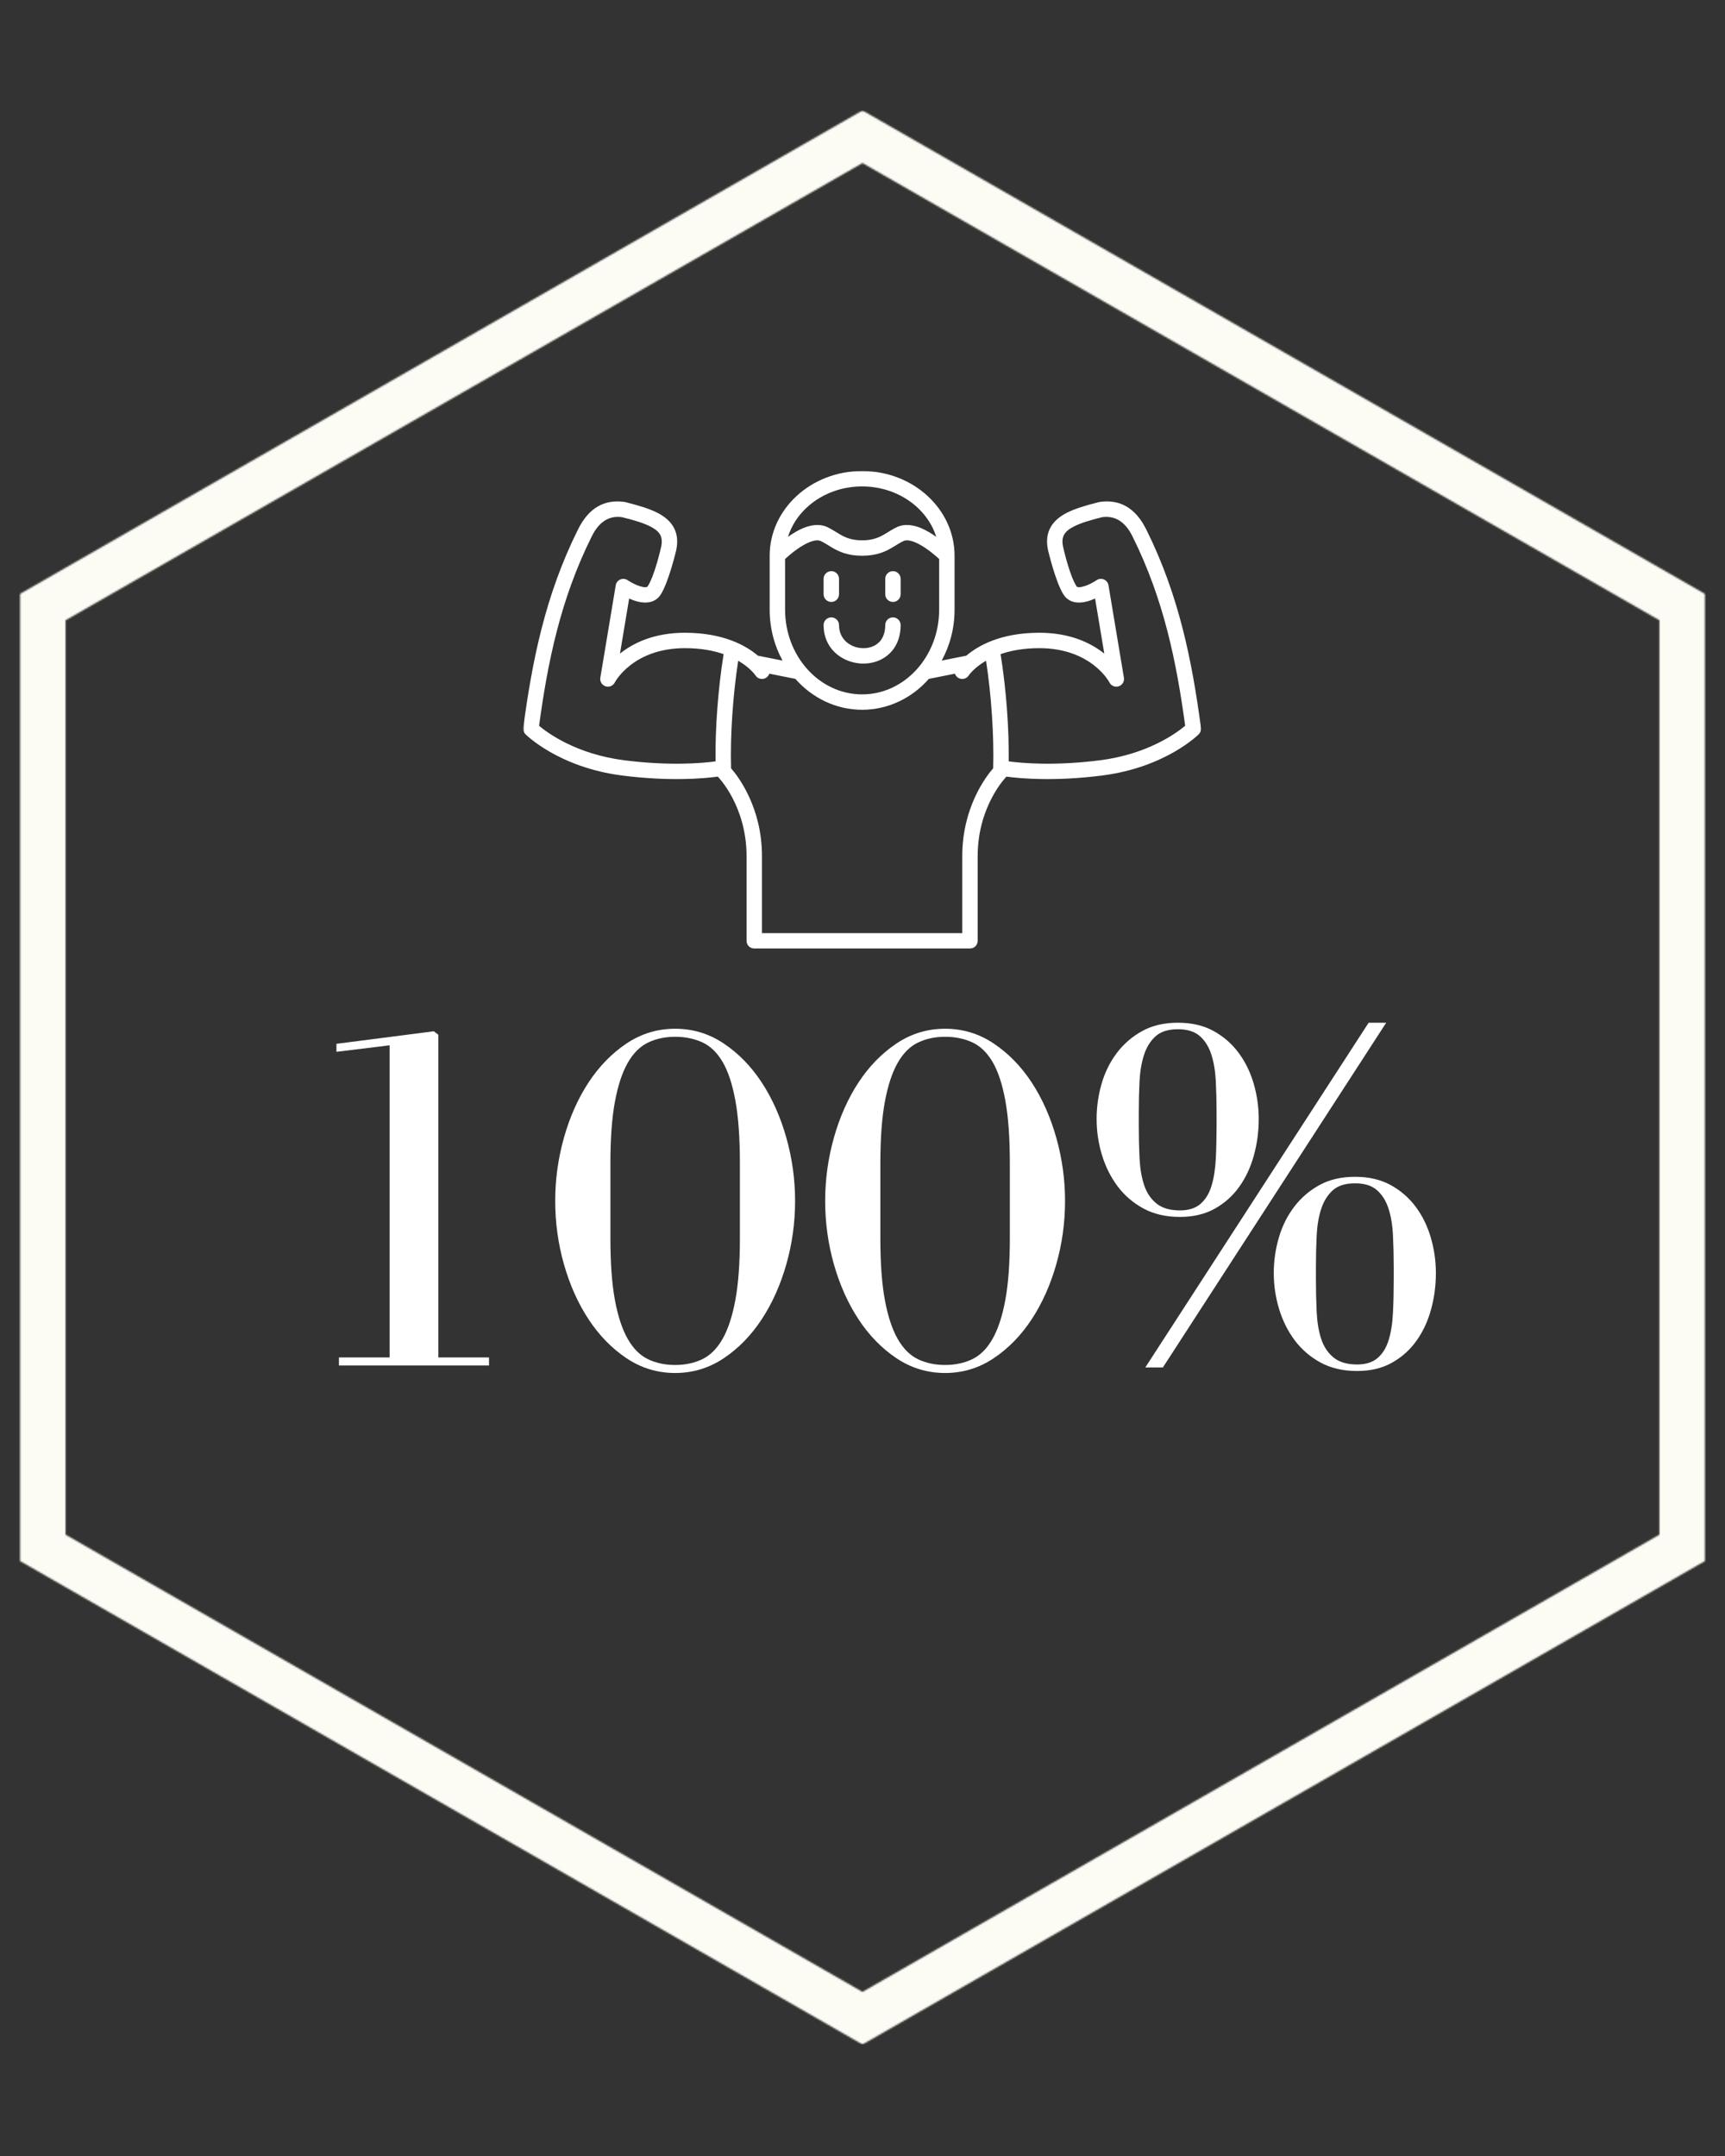
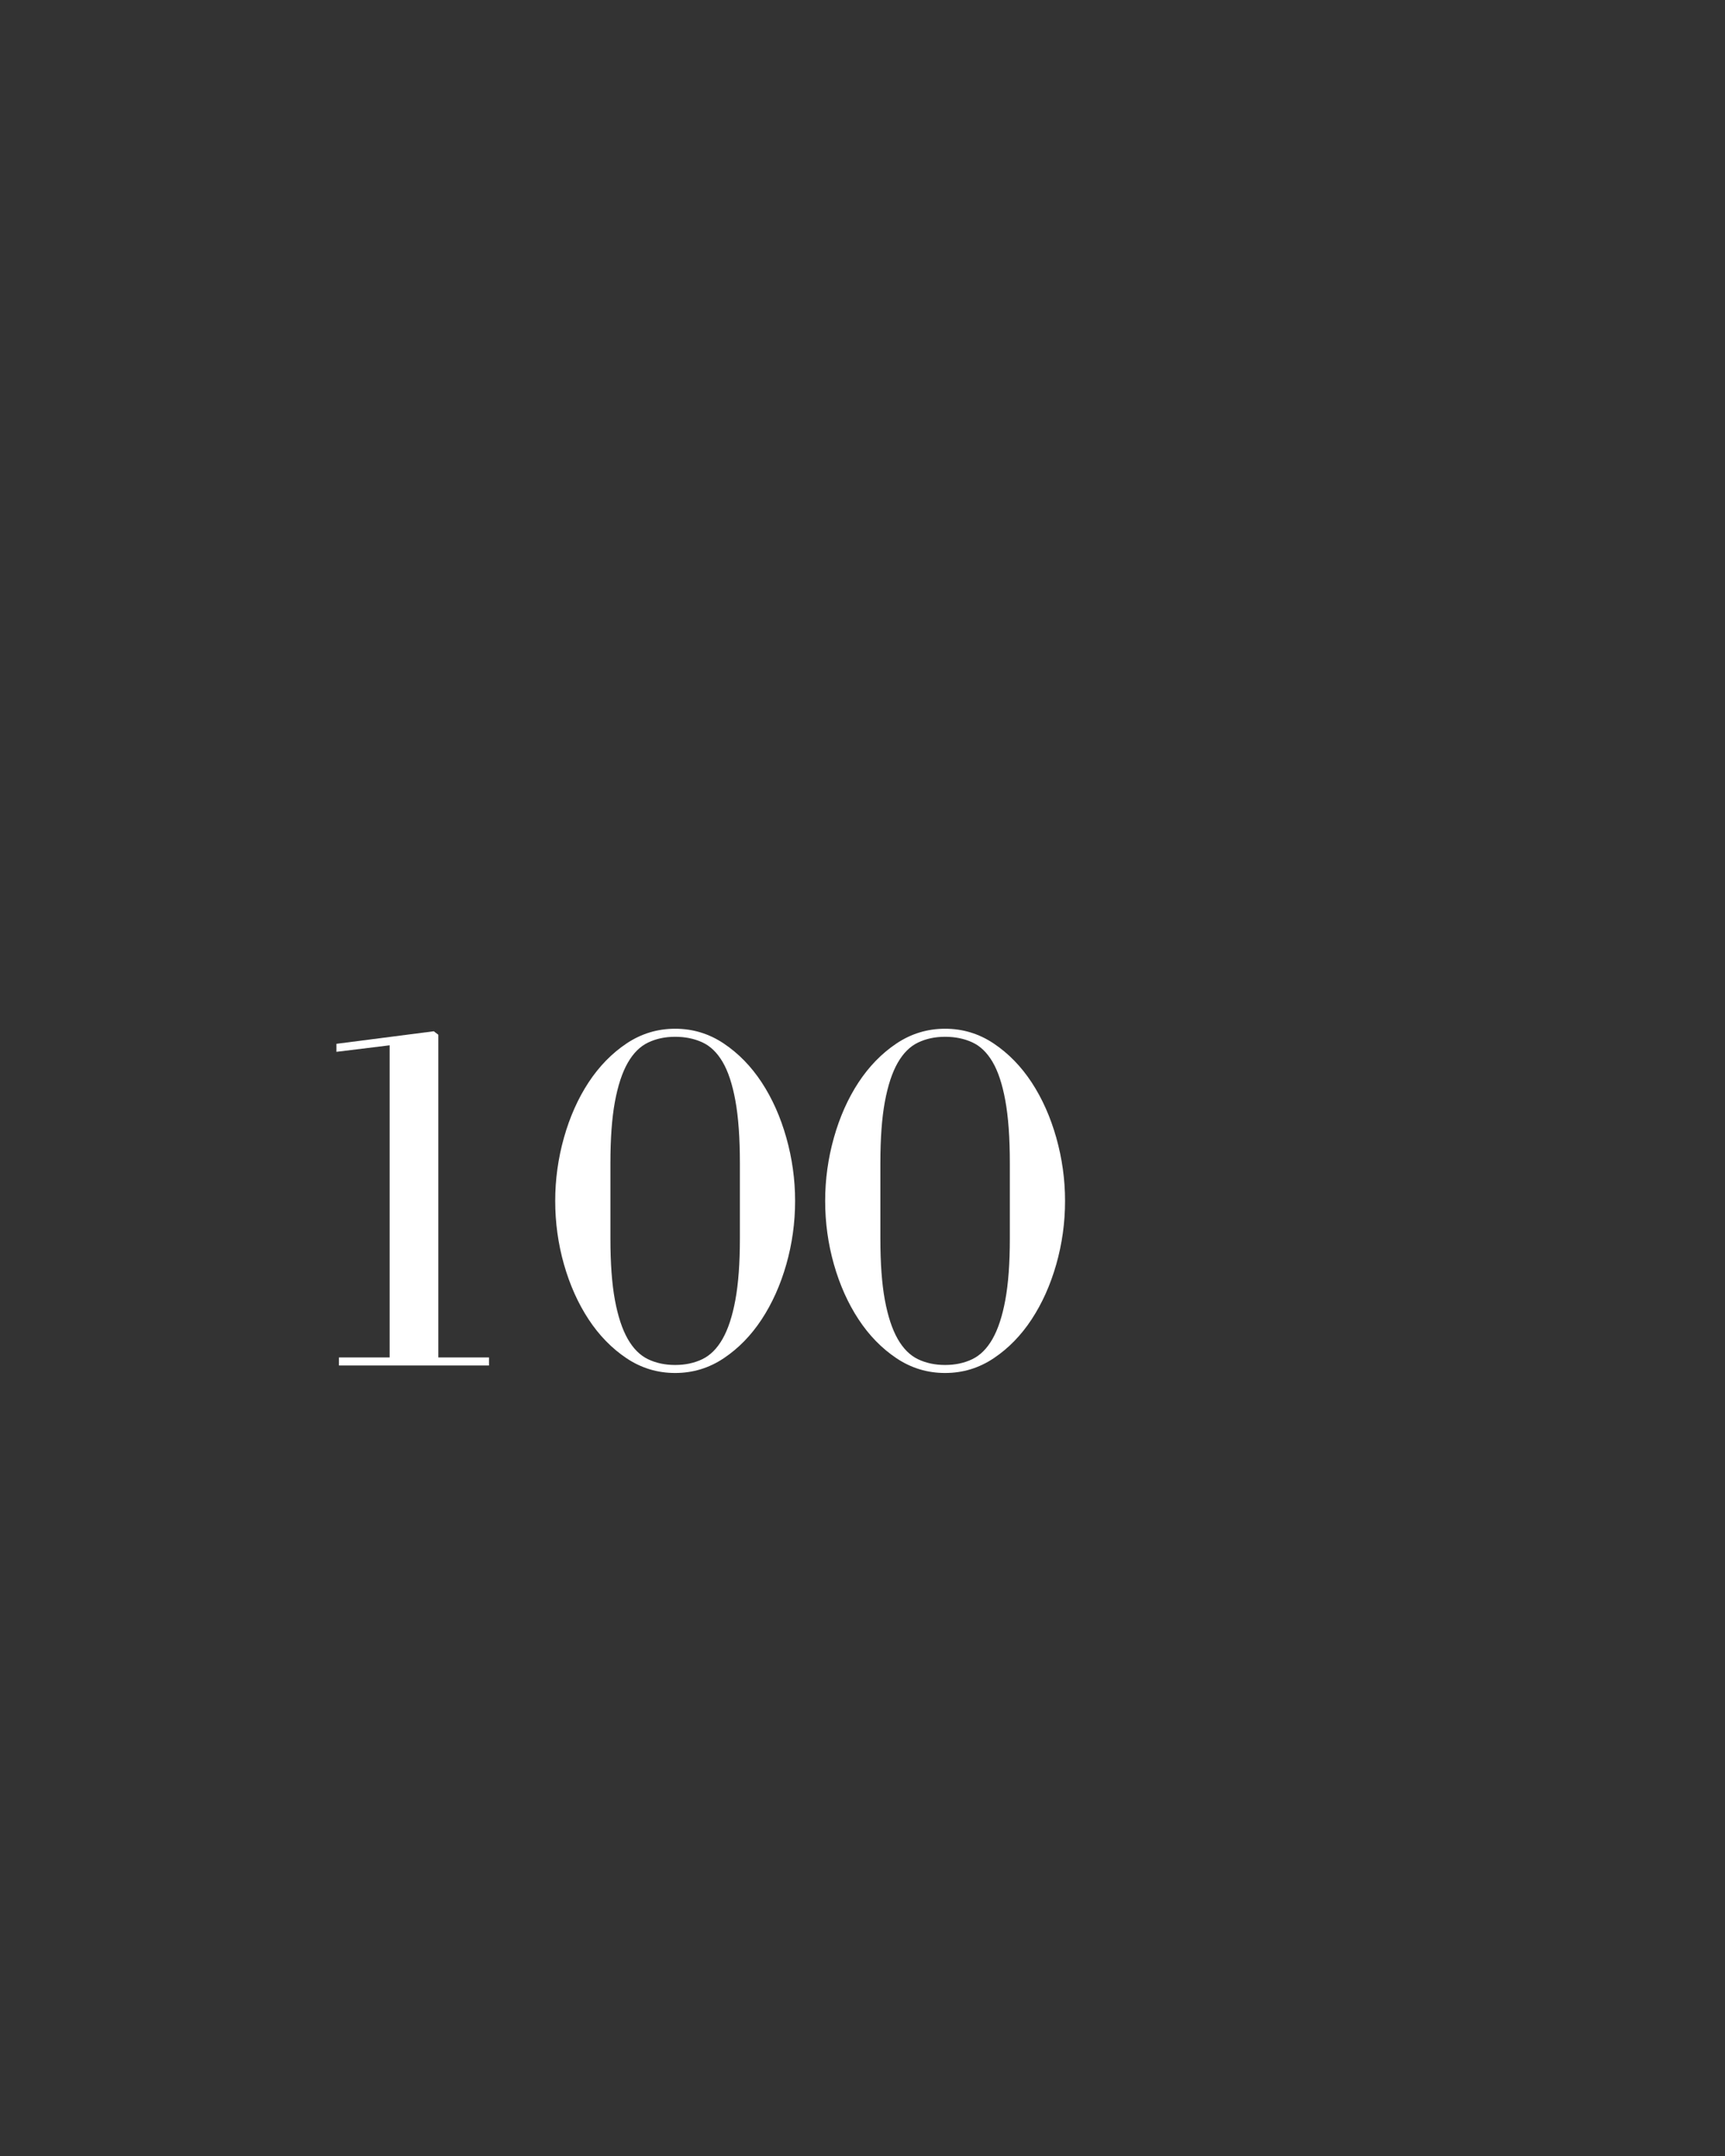
<svg xmlns="http://www.w3.org/2000/svg" width="1080" height="1350" viewBox="0 0 1080 1350" fill="none">
  <rect x="0" y="0" width="1080" height="1350" fill="#333333" stroke="none" />
  <g clip-path="url(#clip0_302_1131)">
    <mask id="mask0_302_1131" style="mask-type:luminance" maskUnits="userSpaceOnUse" x="12" y="69" width="1056" height="1212">
-       <path d="M12 69.151H1068V1280.18H12V69.151Z" fill="white" />
-     </mask>
+       </mask>
    <g mask="url(#mask0_302_1131)">
      <mask id="mask1_302_1131" style="mask-type:luminance" maskUnits="userSpaceOnUse" x="12" y="69" width="1056" height="1212">
        <path d="M1067.52 977.427V371.906L539.989 69.151L12.463 371.906V977.427L539.989 1280.18L1067.52 977.427ZM41.046 960.953V388.38L539.989 102.088L1038.94 388.38V960.953L539.989 1247.24L41.046 960.953Z" fill="white" />
      </mask>
      <g mask="url(#mask1_302_1131)">
-         <path d="M1145.51 69.151V1280.18H-65.527V69.151H1145.51Z" fill="#FCFCF4" />
+         <path d="M1145.51 69.151V1280.18H-65.527H1145.51Z" fill="#FCFCF4" />
      </g>
    </g>
    <mask id="mask2_302_1131" style="mask-type:luminance" maskUnits="userSpaceOnUse" x="327" y="294" width="425" height="301">
      <path d="M327.557 294.667H751.999V594.515H327.557V294.667Z" fill="white" />
    </mask>
    <g mask="url(#mask2_302_1131)">
-       <path fill-rule="evenodd" clip-rule="evenodd" d="M489.942 413.635L474.536 410.562C467.151 404.292 452.963 396.208 428.833 396.208C409.39 396.208 396.375 402.687 388.161 409.265C388.14 409.265 393.906 374.75 393.906 374.75C395.64 375.562 397.599 376.297 399.557 376.765C405.114 378.088 410.484 377.125 413.593 372.396C418.698 364.562 423.427 344.234 423.427 344.234C423.448 344.198 423.448 344.14 423.448 344.104C424.578 338.354 423.823 333.818 421.692 330.047C419.661 326.453 416.286 323.51 411.651 321.12C406.474 318.463 399.557 316.411 391.422 314.375C391.27 314.338 391.099 314.302 390.932 314.281C378.63 312.568 368.666 317.729 361.828 331.63C341.234 372.979 333.135 414.328 327.599 455.682C327.406 457.187 327.916 458.677 328.974 459.729C328.974 459.729 349.468 480.526 389.651 485.614C419.281 489.38 440.588 487.479 449.406 486.292C449.442 486.328 449.5 486.385 449.536 486.443C449.536 486.443 467.411 504.526 467.411 536.062V589.109C467.411 591.786 469.578 593.932 472.234 593.932H607.286C609.942 593.932 612.109 591.786 612.109 589.109V536.062C612.109 504.526 629.989 486.443 629.989 486.443C630.026 486.385 630.062 486.328 630.119 486.292C638.937 487.479 660.239 489.38 689.875 485.614C730.057 480.526 750.552 459.729 750.552 459.729C751.604 458.677 752.114 457.187 751.906 455.682C746.385 414.328 738.286 372.979 717.698 331.614C710.838 317.729 700.875 312.568 688.593 314.281C688.422 314.302 688.255 314.338 688.104 314.375C679.948 316.411 673.052 318.463 667.869 321.12C663.234 323.51 659.864 326.453 657.828 330.047C655.703 333.818 654.927 338.354 656.078 344.104C656.078 344.14 656.078 344.198 656.099 344.234C656.099 344.234 660.823 364.562 665.932 372.396C669.02 377.125 674.39 378.088 679.963 376.765C681.922 376.297 683.864 375.562 685.614 374.75L691.38 409.265C683.146 402.687 670.13 396.208 650.692 396.208C626.557 396.208 612.354 404.292 604.989 410.562L589.578 413.635C594.682 404.307 597.64 393.401 597.64 381.739V347.984C597.64 318.838 571.812 294.932 539.77 294.932C507.687 294.932 481.88 318.838 481.88 347.984V381.739C481.88 393.401 484.817 404.307 489.942 413.635ZM462.177 413.729C458.859 435.239 457.13 460.39 457.713 481.073C462.307 486.37 477.057 505.713 477.057 536.062V584.286H602.463V536.062C602.463 505.698 617.213 486.349 621.812 481.073C622.395 460.39 620.661 435.239 617.349 413.729C609.625 418.193 606.552 422.885 606.552 422.885C605.14 425.146 602.161 425.823 599.901 424.411C598.906 423.786 598.208 422.864 597.869 421.828L581.552 425.088C571.005 437.031 556.14 444.432 539.77 444.432C523.38 444.432 508.52 437.031 497.968 425.088L481.656 421.828C481.317 422.864 480.619 423.786 479.619 424.411C477.359 425.823 474.385 425.146 472.968 422.885C472.968 422.885 469.88 418.193 462.177 413.729ZM631.531 476.739C639.744 477.854 660.146 479.682 688.651 476.062C718.677 472.239 736.651 458.958 742.015 454.437C736.651 414.932 728.734 375.411 709.052 335.906V335.89C704.51 326.713 698.255 322.76 690.119 323.812C682.958 325.604 676.854 327.354 672.281 329.708C669.547 331.104 667.416 332.667 666.229 334.797C665.119 336.755 664.932 339.187 665.536 342.198C665.854 343.651 669.677 360.489 674.01 367.12C674.276 367.536 674.729 367.63 675.182 367.651C675.968 367.724 676.854 367.594 677.724 367.385C682.151 366.333 686.541 363.297 686.541 363.297C687.896 362.375 689.646 362.187 691.156 362.844C692.661 363.484 693.755 364.859 694.015 366.479L703.661 424.354C704.057 426.708 702.666 428.984 700.406 429.739C698.125 430.474 695.656 429.437 694.604 427.312C694.604 427.312 683.468 405.854 650.692 405.854C640.708 405.854 632.718 407.417 626.448 409.604C626.463 409.698 626.484 409.807 626.5 409.906C629.89 430.948 631.797 455.682 631.531 476.739ZM453.078 409.604C446.807 407.417 438.817 405.854 428.833 405.854C396.057 405.854 384.922 427.312 384.922 427.312C383.864 429.437 381.401 430.474 379.119 429.739C376.859 428.984 375.463 426.708 375.859 424.354L385.505 366.479C385.77 364.859 386.843 363.484 388.369 362.844C389.875 362.187 391.609 362.375 392.984 363.297C392.984 363.297 397.375 366.333 401.802 367.385C402.666 367.594 403.531 367.724 404.343 367.651C404.797 367.63 405.229 367.536 405.51 367.12C409.864 360.453 413.687 343.515 414.005 342.104C414.573 339.146 414.385 336.755 413.291 334.797C412.088 332.667 409.958 331.104 407.224 329.708C402.645 327.338 396.526 325.583 389.27 323.797C381.25 322.776 374.994 326.734 370.474 335.89V335.906C350.786 375.411 342.875 414.932 337.505 454.458C342.875 458.979 360.843 472.239 390.875 476.062C419.359 479.682 439.76 477.854 447.989 476.739C447.729 455.682 449.63 430.948 453 409.906C453.02 409.807 453.041 409.698 453.078 409.604ZM587.994 350.036C585.812 348 581.307 344.083 576.333 341.255C574.244 340.073 572.078 339.088 569.968 338.599C568.5 338.281 567.067 338.167 565.823 338.713C563.317 339.828 561.151 341.39 558.666 342.838C554.088 345.531 548.645 347.984 539.77 347.984C530.88 347.984 525.437 345.531 520.859 342.838C518.369 341.39 516.187 339.828 513.698 338.713C512.458 338.167 511.026 338.281 509.552 338.599C507.442 339.088 505.26 340.073 503.187 341.255C498.213 344.083 493.713 348 491.526 350.036V381.739C491.526 410.901 513.02 434.786 539.77 434.786C566.5 434.786 587.994 410.901 587.994 381.739V350.036ZM515.64 391.385C515.64 405.87 526.64 414.328 538.172 415.406C545.932 416.099 553.823 413.39 558.817 407.151C561.869 403.328 563.885 398.13 563.885 391.385C563.885 388.729 561.718 386.562 559.062 386.562C556.385 386.562 554.239 388.729 554.239 391.385C554.239 395.531 553.145 398.792 551.26 401.146C548.343 404.818 543.614 406.213 539.057 405.797C532.067 405.156 525.302 400.167 525.302 391.385C525.302 388.729 523.135 386.562 520.479 386.562C517.807 386.562 515.64 388.729 515.64 391.385ZM515.64 362.448V372.094C515.64 374.771 517.807 376.917 520.479 376.917C523.135 376.917 525.302 374.771 525.302 372.094V362.448C525.302 359.792 523.135 357.63 520.479 357.63C517.807 357.63 515.64 359.792 515.64 362.448ZM554.239 362.448V372.094C554.239 374.771 556.385 376.917 559.062 376.917C561.718 376.917 563.885 374.771 563.885 372.094V362.448C563.885 359.792 561.718 357.63 559.062 357.63C556.385 357.63 554.239 359.792 554.239 362.448ZM586.172 336.151C580.442 317.88 561.734 304.578 539.77 304.578C517.765 304.578 499.078 317.88 493.354 336.151C496.234 334.099 499.494 332.104 502.77 330.708C507.974 328.542 513.244 327.974 517.599 329.88C520.422 331.14 522.911 332.875 525.755 334.531C529.145 336.531 533.177 338.338 539.77 338.338C546.343 338.338 550.375 336.531 553.765 334.531C556.614 332.875 559.099 331.14 561.927 329.88C566.276 327.974 571.552 328.542 576.75 330.708C580.026 332.104 583.286 334.099 586.172 336.151Z" fill="white" />
-     </g>
+       </g>
    <path d="M274.43 647.925L271.597 645.737L210.639 653.591V658.612L243.951 654.529V849.987H212.201V855.008H306.16V849.987H274.43V647.925Z" fill="white" />
    <path d="M347.609 751.945C347.609 765.56 349.432 778.81 353.089 791.695C356.755 804.57 361.885 816.039 368.484 826.091C375.094 836.149 383.005 844.268 392.214 850.445C401.432 856.623 411.594 859.716 422.693 859.716C433.802 859.716 443.964 856.623 453.172 850.445C462.391 844.268 470.302 836.149 476.901 826.091C483.495 816.039 488.63 804.57 492.297 791.695C495.964 778.81 497.797 765.56 497.797 751.945C497.797 738.529 495.964 725.331 492.297 712.341C488.63 699.357 483.495 687.836 476.901 677.779C470.302 667.727 462.391 659.607 453.172 653.425C443.964 647.248 433.802 644.154 422.693 644.154C411.594 644.154 401.432 647.248 392.214 653.425C383.005 659.607 375.094 667.727 368.484 677.779C361.885 687.836 356.755 699.357 353.089 712.341C349.432 725.331 347.609 738.529 347.609 751.945ZM422.693 854.695C416.411 854.695 410.76 853.498 405.734 851.091C400.703 848.675 396.464 844.435 393.005 838.362C389.547 832.279 386.87 824.164 384.984 814.008C383.109 803.841 382.172 791.008 382.172 775.508V728.383C382.172 712.873 383.109 700.039 384.984 689.883C386.87 679.716 389.547 671.602 393.005 665.529C396.464 659.461 400.703 655.227 405.734 652.82C410.76 650.404 416.411 649.195 422.693 649.195C428.984 649.195 434.641 650.352 439.672 652.654C444.698 654.945 448.943 659.029 452.401 664.904C455.859 670.768 458.526 678.831 460.401 689.091C462.286 699.357 463.234 712.456 463.234 728.383V775.508C463.234 791.008 462.286 803.841 460.401 814.008C458.526 824.164 455.859 832.279 452.401 838.362C448.943 844.435 444.698 848.675 439.672 851.091C434.641 853.498 428.984 854.695 422.693 854.695Z" fill="white" />
    <path d="M516.623 751.945C516.623 765.56 518.446 778.81 522.102 791.695C525.769 804.57 530.899 816.039 537.498 826.091C544.107 836.149 552.019 844.268 561.227 850.445C570.446 856.623 580.607 859.716 591.706 859.716C602.816 859.716 612.977 856.623 622.186 850.445C631.404 844.268 639.316 836.149 645.915 826.091C652.508 816.039 657.644 804.57 661.311 791.695C664.977 778.81 666.811 765.56 666.811 751.945C666.811 738.529 664.977 725.331 661.311 712.341C657.644 699.357 652.508 687.836 645.915 677.779C639.316 667.727 631.404 659.607 622.186 653.425C612.977 647.248 602.816 644.154 591.706 644.154C580.607 644.154 570.446 647.248 561.227 653.425C552.019 659.607 544.107 667.727 537.498 677.779C530.899 687.836 525.769 699.357 522.102 712.341C518.446 725.331 516.623 738.529 516.623 751.945ZM591.706 854.695C585.425 854.695 579.774 853.498 574.748 851.091C569.717 848.675 565.477 844.435 562.019 838.362C558.561 832.279 555.883 824.164 553.998 814.008C552.123 803.841 551.186 791.008 551.186 775.508V728.383C551.186 712.873 552.123 700.039 553.998 689.883C555.883 679.716 558.561 671.602 562.019 665.529C565.477 659.461 569.717 655.227 574.748 652.82C579.774 650.404 585.425 649.195 591.706 649.195C597.998 649.195 603.654 650.352 608.686 652.654C613.712 654.945 617.956 659.029 621.415 664.904C624.873 670.768 627.54 678.831 629.415 689.091C631.3 699.357 632.248 712.456 632.248 728.383V775.508C632.248 791.008 631.3 803.841 629.415 814.008C627.54 824.164 624.873 832.279 621.415 838.362C617.956 844.435 613.712 848.675 608.686 851.091C603.654 853.498 597.998 854.695 591.706 854.695Z" fill="white" />
-     <path d="M728.053 856.258L867.887 640.383H856.887L717.053 856.258H728.053ZM686.574 700.716C686.574 708.258 687.668 715.695 689.866 723.029C692.074 730.362 695.324 736.914 699.616 742.674C703.908 748.44 709.293 753.102 715.783 756.654C722.283 760.211 729.934 761.987 738.741 761.987C747.116 761.987 754.392 760.268 760.574 756.82C766.751 753.362 771.887 748.753 775.97 742.987C780.053 737.227 783.085 730.674 785.074 723.341C787.074 716.008 788.074 708.466 788.074 700.716C788.074 693.174 787.022 685.794 784.928 678.57C782.829 671.352 779.684 664.914 775.491 659.258C771.309 653.591 766.074 649.029 759.783 645.57C753.501 642.112 746.064 640.383 737.47 640.383C728.887 640.383 721.449 642.112 715.158 645.57C708.876 649.029 703.585 653.591 699.283 659.258C694.991 664.914 691.793 671.352 689.699 678.57C687.616 685.794 686.574 693.174 686.574 700.716ZM712.97 696.945C712.97 690.044 713.121 683.456 713.428 677.174C713.746 670.883 714.689 665.331 716.262 660.508C717.829 655.69 720.241 651.815 723.491 648.883C726.741 645.94 731.397 644.466 737.47 644.466C743.345 644.466 747.897 645.883 751.137 648.716C754.387 651.549 756.793 655.378 758.366 660.195C759.934 665.003 760.876 670.607 761.199 677.008C761.517 683.398 761.678 690.044 761.678 696.945V704.487C761.678 712.029 761.517 719.049 761.199 725.549C760.876 732.039 759.98 737.69 758.512 742.508C757.053 747.331 754.751 751.102 751.616 753.82C748.475 756.544 744.184 757.904 738.741 757.904C732.449 757.904 727.517 756.44 723.949 753.508C720.392 750.581 717.829 746.706 716.262 741.883C714.689 737.065 713.746 731.414 713.428 724.924C713.121 718.424 712.97 711.612 712.97 704.487V696.945ZM797.491 797.195C797.491 804.737 798.585 812.174 800.783 819.508C802.991 826.841 806.241 833.393 810.533 839.154C814.824 844.904 820.21 849.565 826.699 853.133C833.199 856.685 840.85 858.466 849.658 858.466C858.033 858.466 865.309 856.737 871.491 853.279C877.668 849.82 882.803 845.216 886.887 839.466C890.97 833.706 894.001 827.154 895.991 819.82C897.991 812.487 898.991 804.945 898.991 797.195C898.991 789.654 897.939 782.273 895.845 775.049C893.746 767.815 890.6 761.372 886.408 755.716C882.225 750.065 876.991 745.508 870.699 742.049C864.418 738.591 856.991 736.862 848.408 736.862C839.809 736.862 832.366 738.591 826.074 742.049C819.793 745.508 814.512 750.065 810.22 755.716C805.928 761.372 802.73 767.815 800.637 775.049C798.538 782.273 797.491 789.654 797.491 797.195ZM823.887 793.424C823.887 786.508 824.038 779.914 824.345 773.633C824.663 767.341 825.605 761.789 827.178 756.966C828.762 752.148 831.168 748.273 834.408 745.341C837.658 742.414 842.324 740.945 848.408 740.945C854.267 740.945 858.814 742.362 862.053 745.195C865.303 748.018 867.71 751.836 869.283 756.654C870.866 761.477 871.809 767.081 872.116 773.466C872.434 779.857 872.595 786.508 872.595 793.424V800.966C872.595 808.508 872.434 815.529 872.116 822.029C871.809 828.518 870.918 834.169 869.449 838.987C867.991 843.81 865.684 847.581 862.533 850.299C859.392 853.023 855.1 854.383 849.658 854.383C843.366 854.383 838.439 852.919 834.887 849.987C831.329 847.06 828.762 843.185 827.178 838.362C825.605 833.544 824.663 827.893 824.345 821.404C824.038 814.904 823.887 808.091 823.887 800.966V793.424Z" fill="white" />
  </g>
  <defs>
    <clipPath id="clip0_302_1131">
      <rect width="1080" height="1350" fill="white" />
    </clipPath>
  </defs>
</svg>